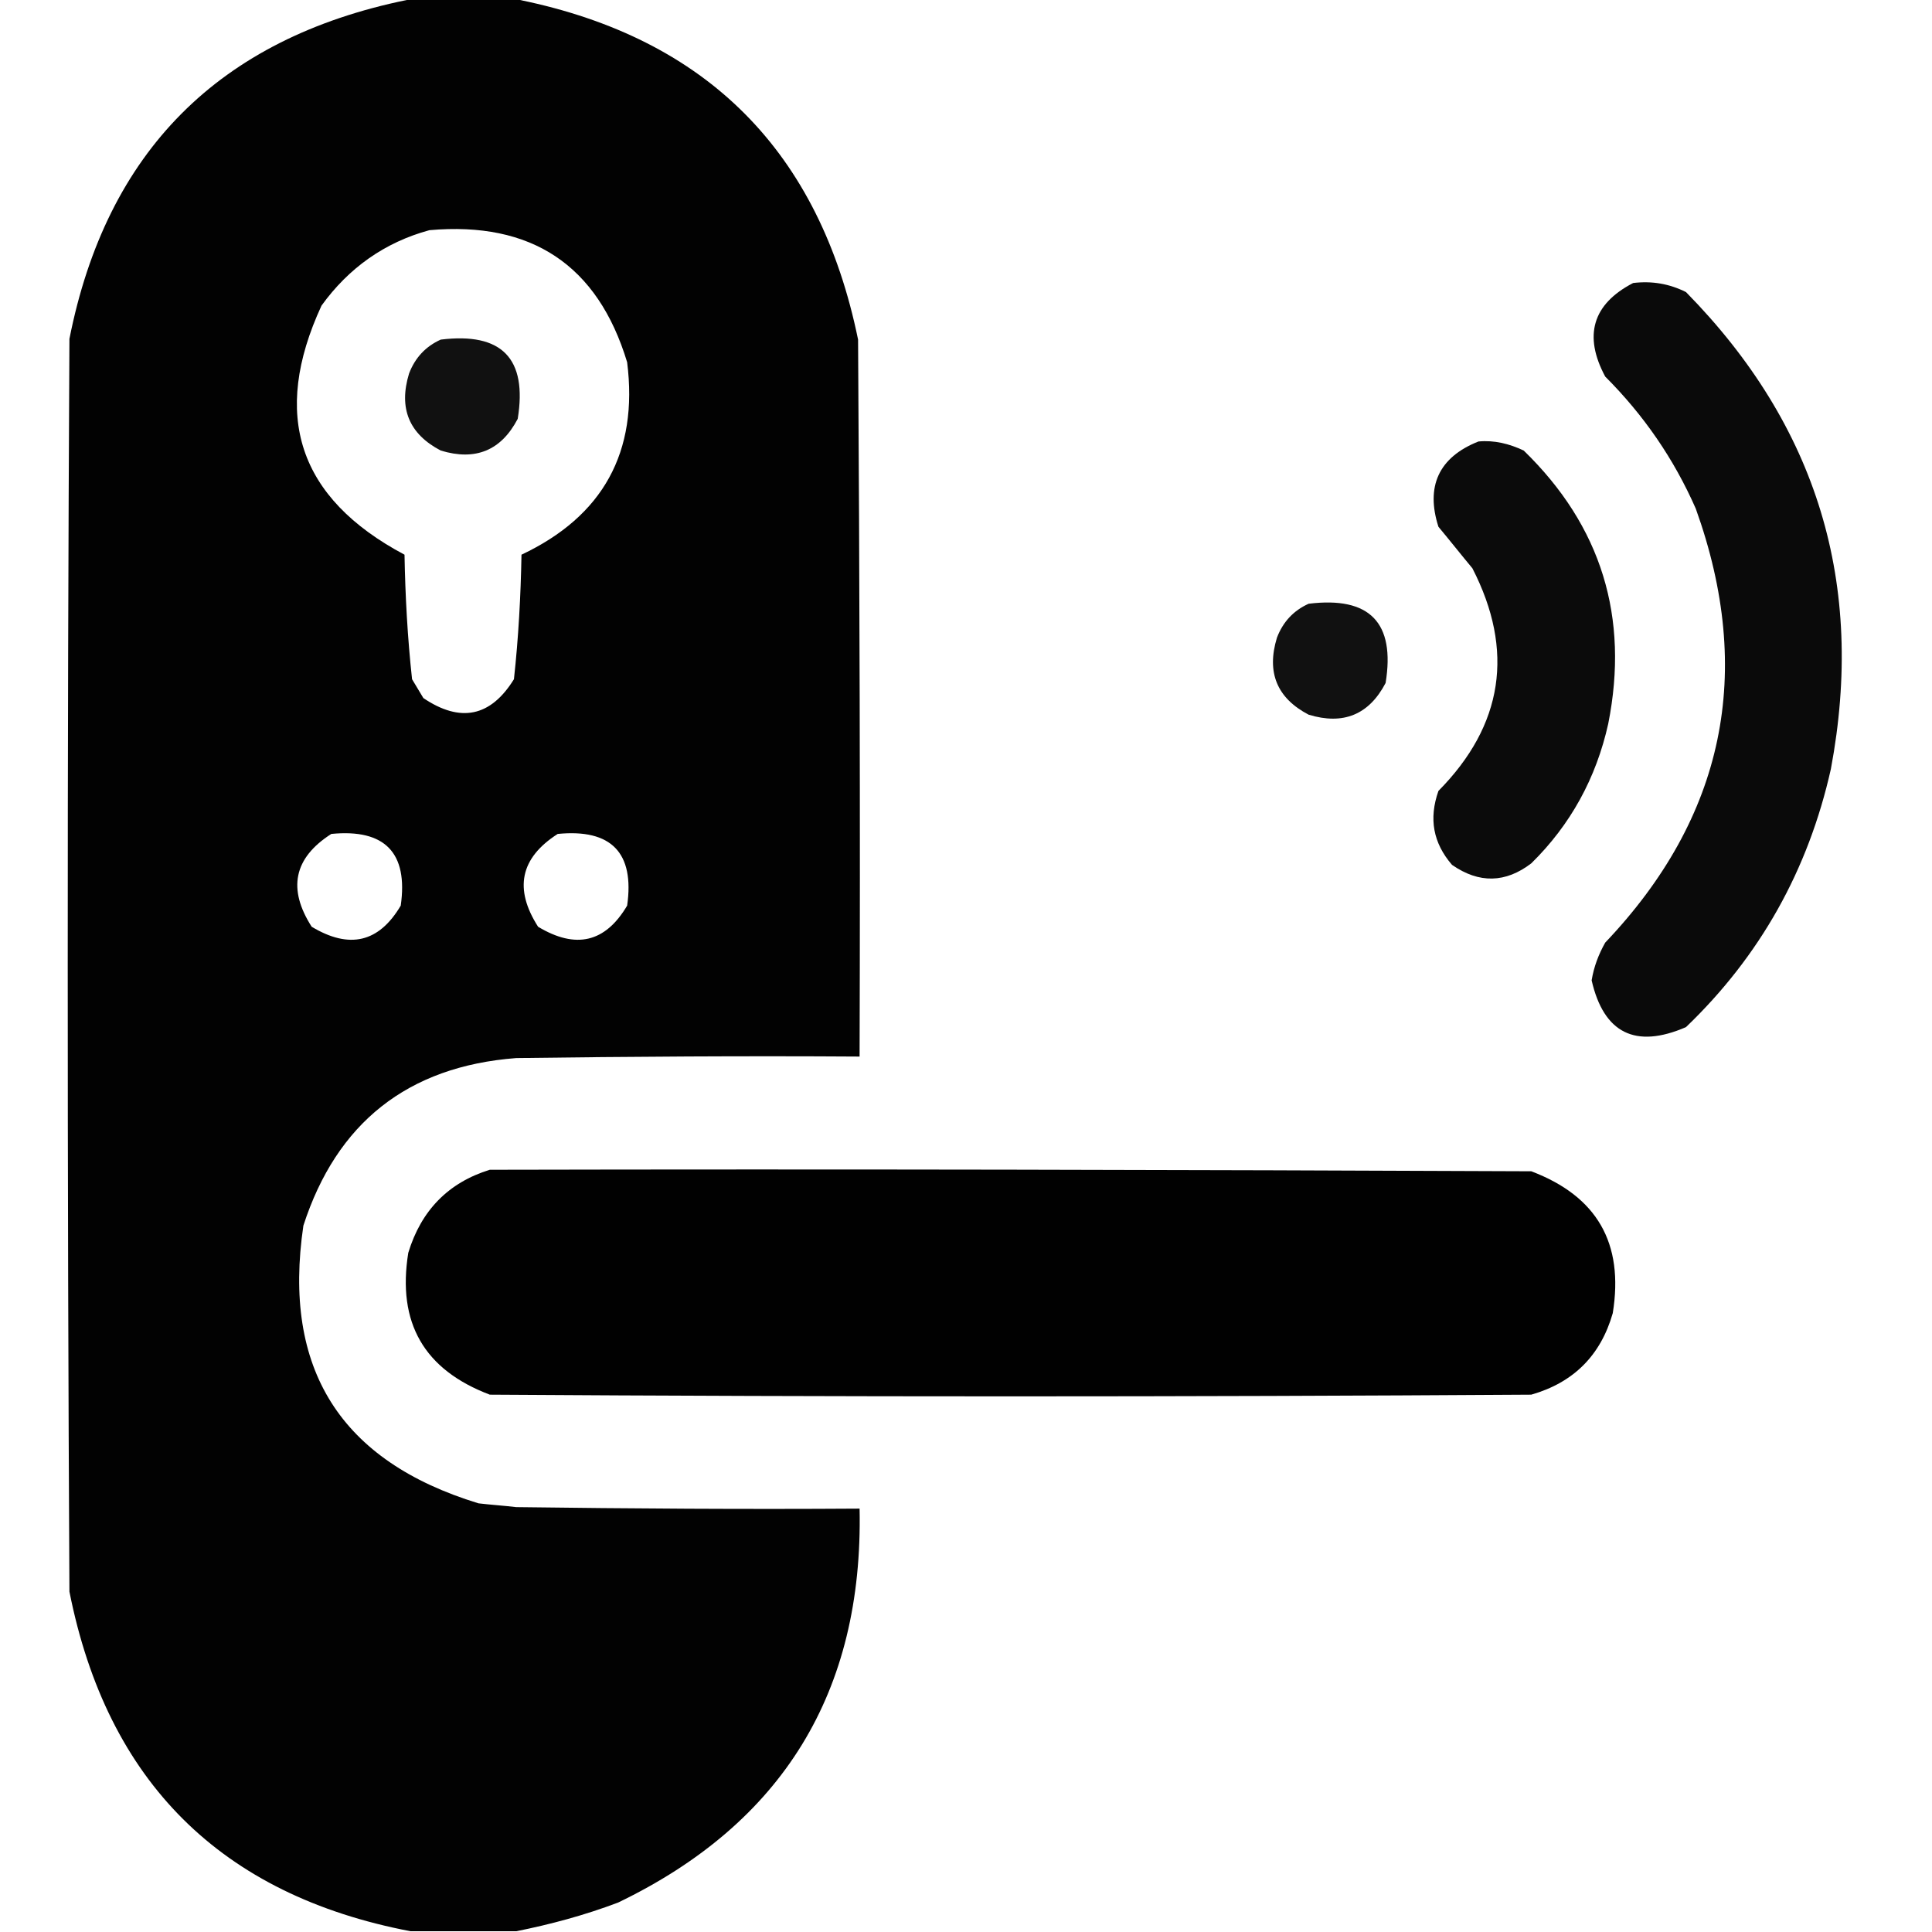
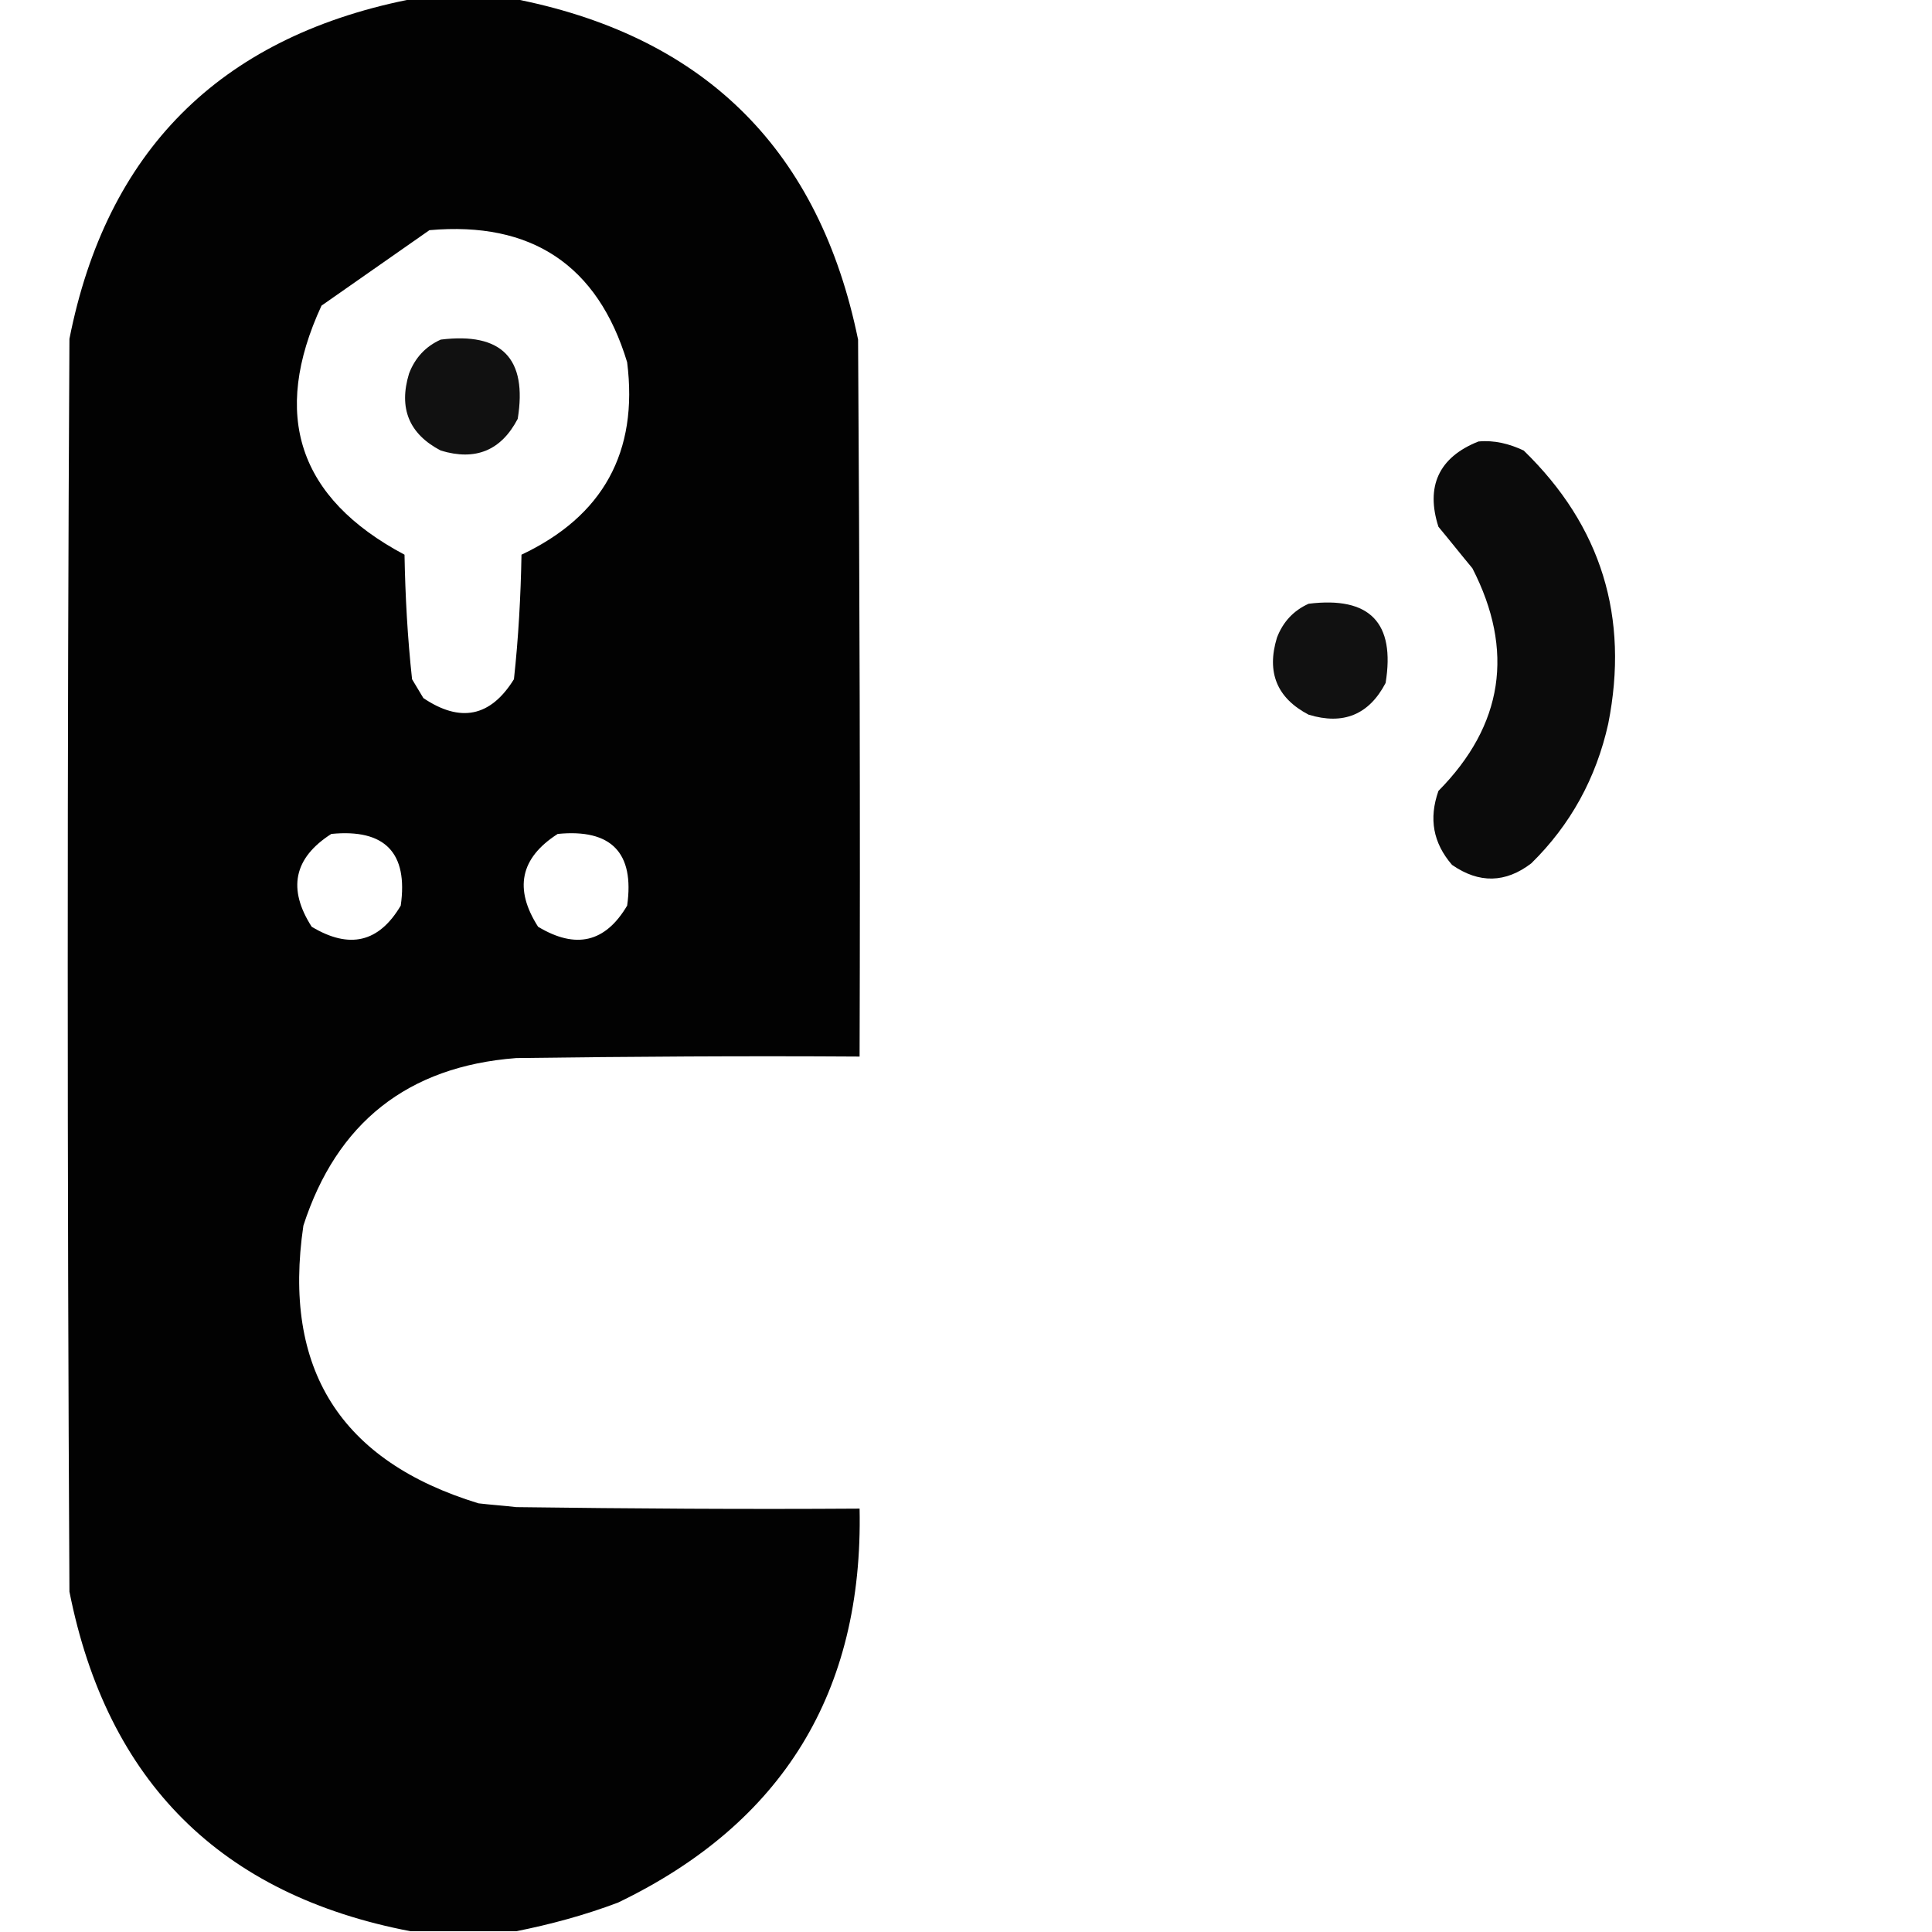
<svg xmlns="http://www.w3.org/2000/svg" id="Layer_1" x="0px" y="0px" viewBox="0 0 256 256" style="enable-background:new 0 0 256 256;" xml:space="preserve">
  <style type="text/css"> .st0{opacity:0.989;fill-rule:evenodd;clip-rule:evenodd;enable-background:new ;} .st1{opacity:0.958;fill-rule:evenodd;clip-rule:evenodd;enable-background:new ;} .st2{opacity:0.931;fill-rule:evenodd;clip-rule:evenodd;enable-background:new ;} .st3{opacity:0.955;fill-rule:evenodd;clip-rule:evenodd;enable-background:new ;} .st4{opacity:0.995;fill-rule:evenodd;clip-rule:evenodd;enable-background:new ;} </style>
  <g>
    <g>
-       <path class="st0" d="M53.9,0c5,0,10,0,15,0c24.8,5.1,39.7,20.1,44.8,45c0.2,31.7,0.3,63.3,0.2,95c-15.2-0.1-30.3,0-45.5,0.2 c-14.4,1.1-23.8,8.6-28.2,22.2c-2.8,19,4.9,31.2,23.2,36.8c1.7,0.2,3.3,0.3,5,0.5c15.2,0.2,30.3,0.3,45.5,0.2 c0.5,24.3-10.2,41.7-32,52.2c-4.5,1.7-9,2.9-13.5,3.8c-4.7,0-9.3,0-14,0c-25.1-4.8-40.2-19.8-45.2-45c-0.3-55.3-0.3-110.7,0-166 C14.1,20.1,29,5.1,53.9,0z M56.9,30.5c13.5-1.2,22.3,4.6,26.2,17.5c1.5,11.9-3.2,20.4-14,25.5c-0.1,5.5-0.4,11-1,16.5 c-3.1,5-7.1,5.8-12,2.5c-0.5-0.8-1-1.7-1.5-2.5c-0.6-5.5-0.9-11-1-16.5c-14.1-7.5-17.7-18.5-11-33C46.2,35.5,51,32.1,56.9,30.5z M43.9,110.5c7.1-0.7,10.2,2.5,9.2,9.5c-2.9,4.9-6.8,5.8-11.8,2.8C38.1,117.8,38.9,113.7,43.9,110.5z M73.9,110.5 c7.1-0.7,10.2,2.5,9.2,9.5c-2.9,4.9-6.8,5.8-11.8,2.8C68.1,117.8,68.9,113.7,73.9,110.5z" />
+       <path class="st0" d="M53.9,0c5,0,10,0,15,0c24.8,5.1,39.7,20.1,44.8,45c0.2,31.7,0.3,63.3,0.2,95c-15.2-0.1-30.3,0-45.5,0.2 c-14.4,1.1-23.8,8.6-28.2,22.2c-2.8,19,4.9,31.2,23.2,36.8c1.7,0.2,3.3,0.3,5,0.5c15.2,0.2,30.3,0.3,45.5,0.2 c0.5,24.3-10.2,41.7-32,52.2c-4.5,1.7-9,2.9-13.5,3.8c-4.7,0-9.3,0-14,0c-25.1-4.8-40.2-19.8-45.2-45c-0.3-55.3-0.3-110.7,0-166 C14.1,20.1,29,5.1,53.9,0z M56.9,30.5c13.5-1.2,22.3,4.6,26.2,17.5c1.5,11.9-3.2,20.4-14,25.5c-0.1,5.5-0.4,11-1,16.5 c-3.1,5-7.1,5.8-12,2.5c-0.5-0.8-1-1.7-1.5-2.5c-0.6-5.5-0.9-11-1-16.5c-14.1-7.5-17.7-18.5-11-33z M43.9,110.5c7.1-0.7,10.2,2.5,9.2,9.5c-2.9,4.9-6.8,5.8-11.8,2.8C38.1,117.8,38.9,113.7,43.9,110.5z M73.9,110.5 c7.1-0.7,10.2,2.5,9.2,9.5c-2.9,4.9-6.8,5.8-11.8,2.8C68.1,117.8,68.9,113.7,73.9,110.5z" />
    </g>
    <g>
-       <path class="st1" d="M216.4,37.5c2.5-0.3,4.8,0.1,7,1.2c17.4,17.7,23.8,38.7,19.2,63.2c-3,13.4-9.4,24.8-19.2,34.2 c-6.7,2.9-10.9,0.8-12.5-6.2c0.3-1.8,0.9-3.4,1.8-5c15.8-16.6,19.8-35.8,12-57.5c-2.9-6.6-6.9-12.4-12-17.5 C209.8,44.5,211,40.3,216.4,37.5z" />
-     </g>
+       </g>
    <g>
      <path class="st2" d="M58.4,45c8.1-1,11.5,2.5,10.2,10.5c-2.2,4.2-5.6,5.6-10.2,4.2c-4.2-2.2-5.6-5.6-4.2-10.2 C55,47.4,56.4,45.9,58.4,45z" />
    </g>
    <g>
      <path class="st3" d="M195.9,58.5c2.1-0.2,4.1,0.3,6,1.2c10.3,10,14,22.1,11.2,36.2c-1.6,7.2-5,13.4-10.2,18.5 c-3.4,2.6-6.9,2.7-10.5,0.2c-2.5-2.9-3.1-6.1-1.8-9.8c8.6-8.7,10.1-18.6,4.5-29.5c-1.5-1.8-3-3.7-4.5-5.5 C188.9,64.5,190.6,60.6,195.9,58.5z" />
    </g>
    <g>
      <path class="st2" d="M173.4,80c8.1-1,11.5,2.5,10.2,10.5c-2.2,4.2-5.6,5.6-10.2,4.2c-4.2-2.2-5.6-5.6-4.2-10.2 C170,82.4,171.4,80.9,173.4,80z" />
    </g>
    <g>
-       <path class="st4" d="M64.9,155c46-0.1,92,0,138,0.2c8.7,3.3,12.3,9.5,10.8,18.8c-1.6,5.6-5.2,9.2-10.8,10.8c-46,0.3-92,0.3-138,0 c-8.7-3.3-12.3-9.5-10.8-18.8C55.8,160.4,59.4,156.7,64.9,155z" />
-     </g>
+       </g>
  </g>
</svg>